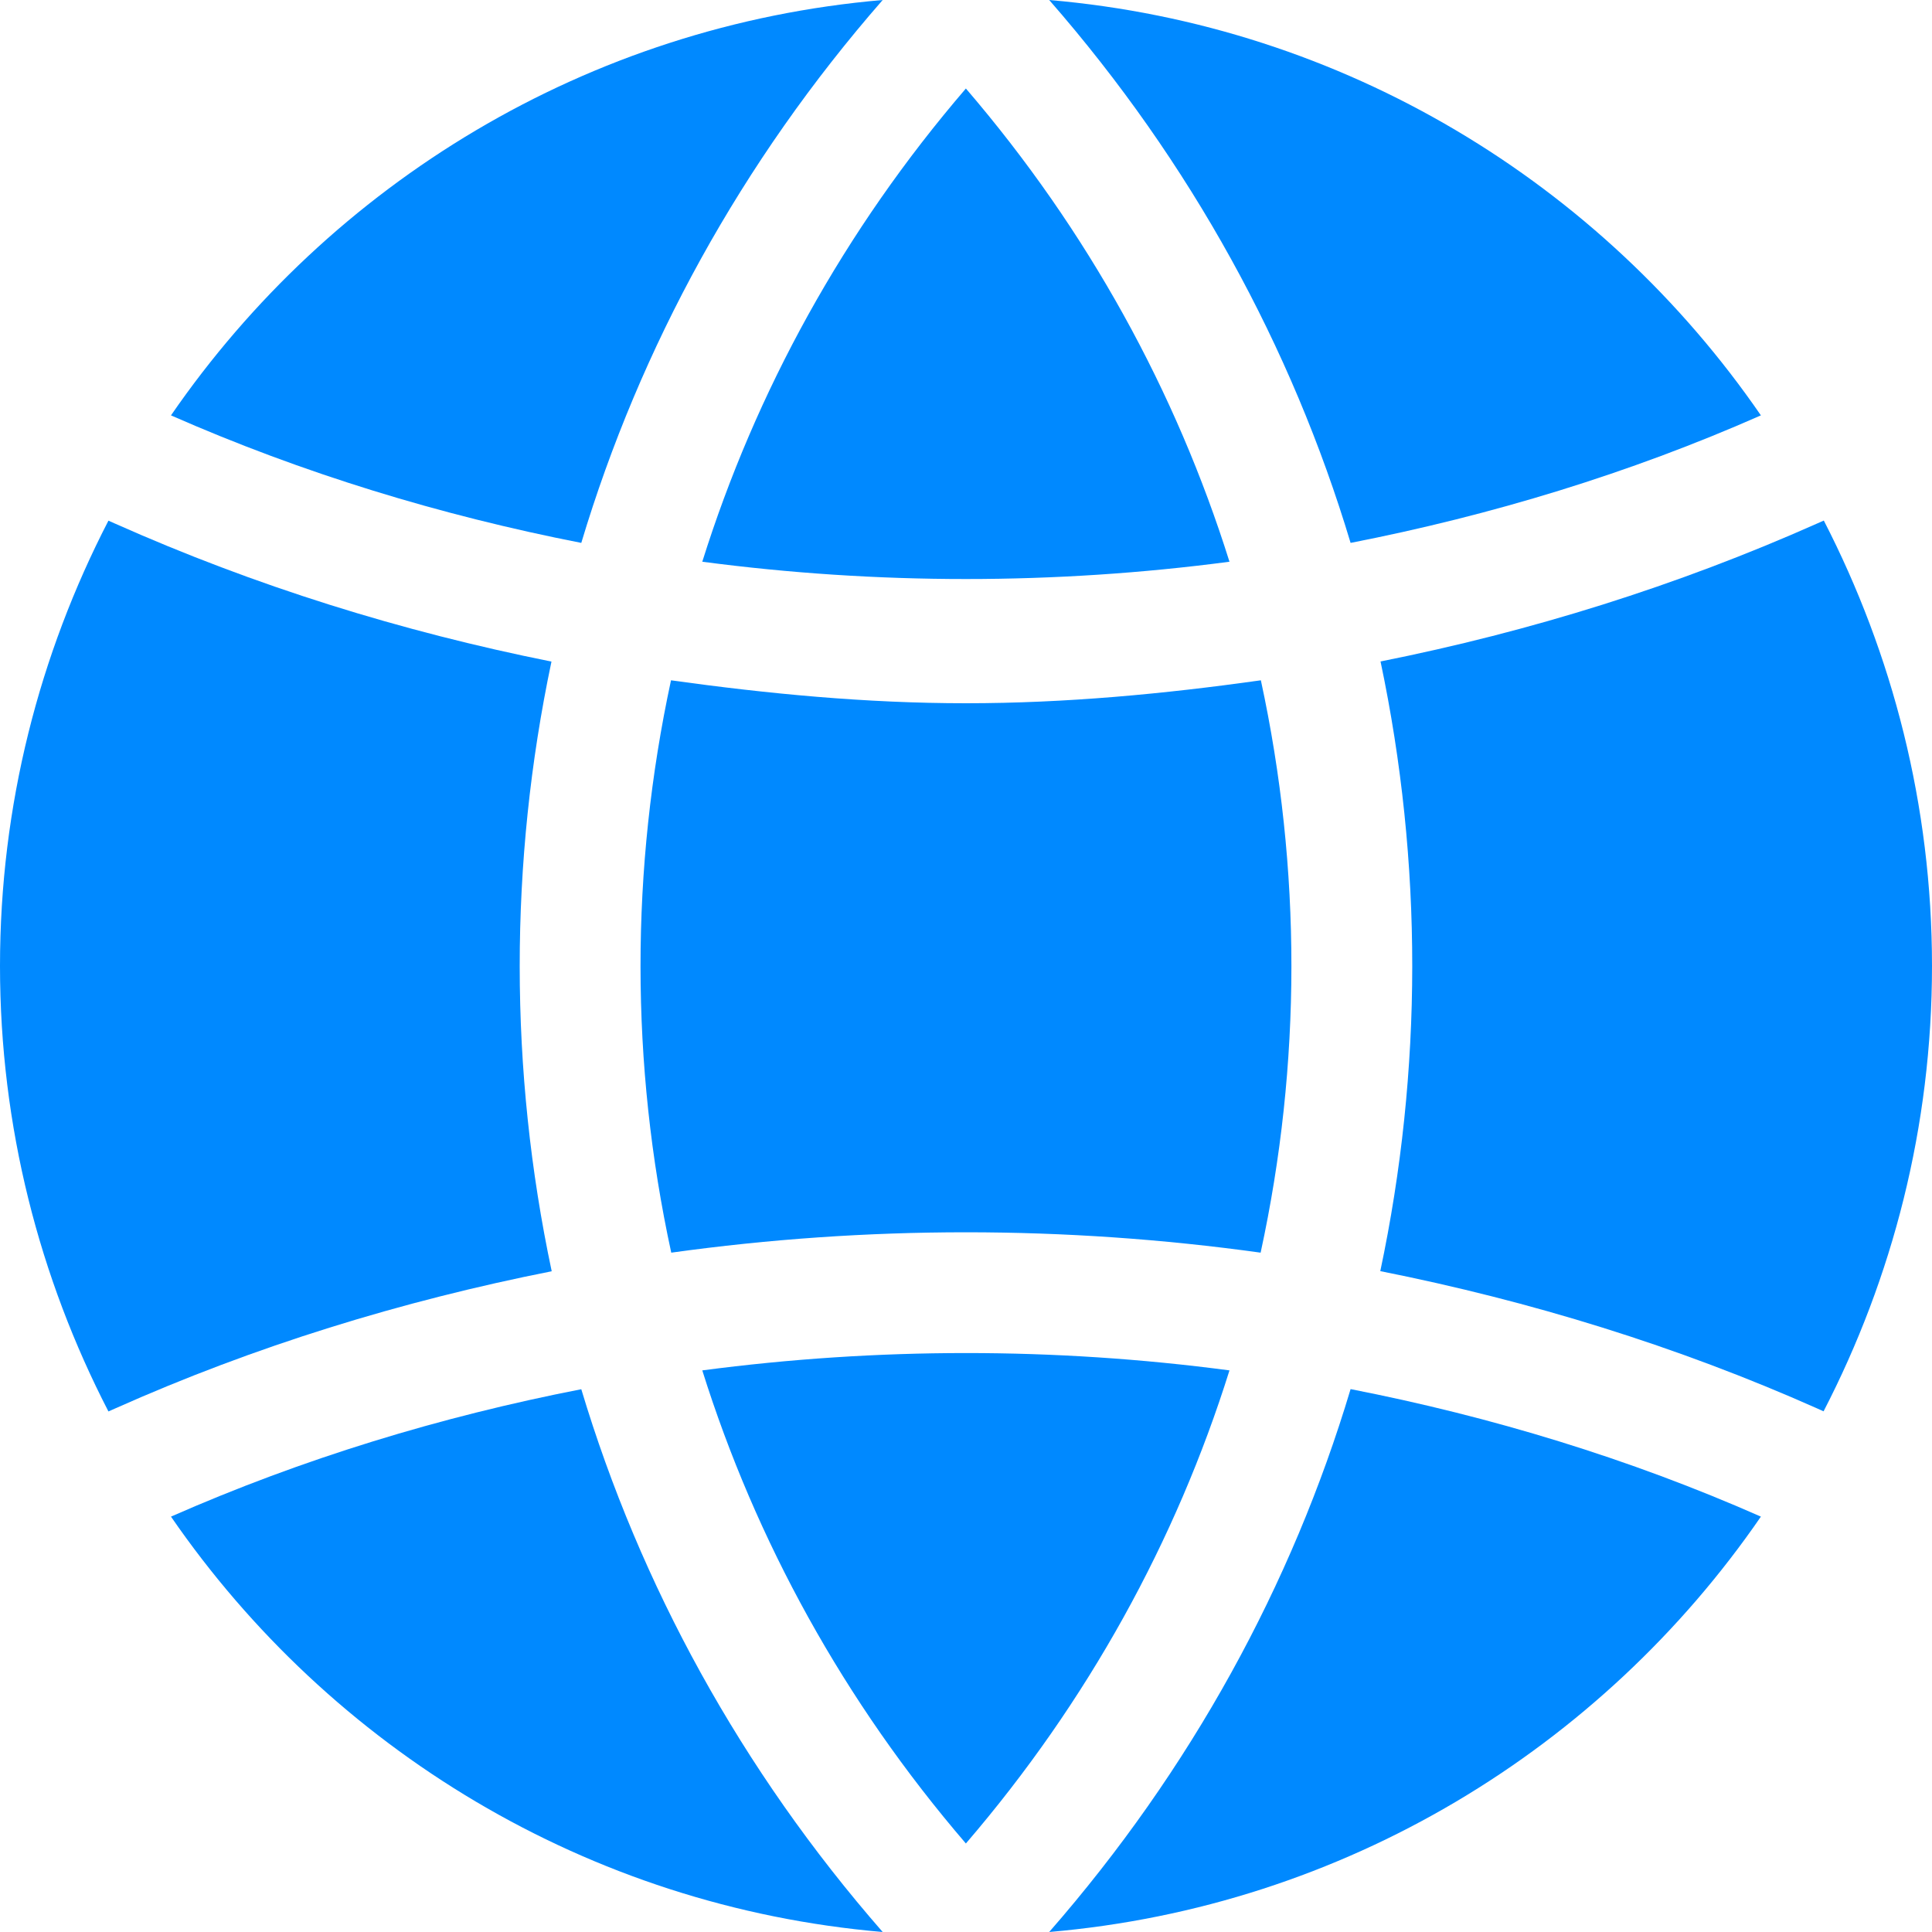
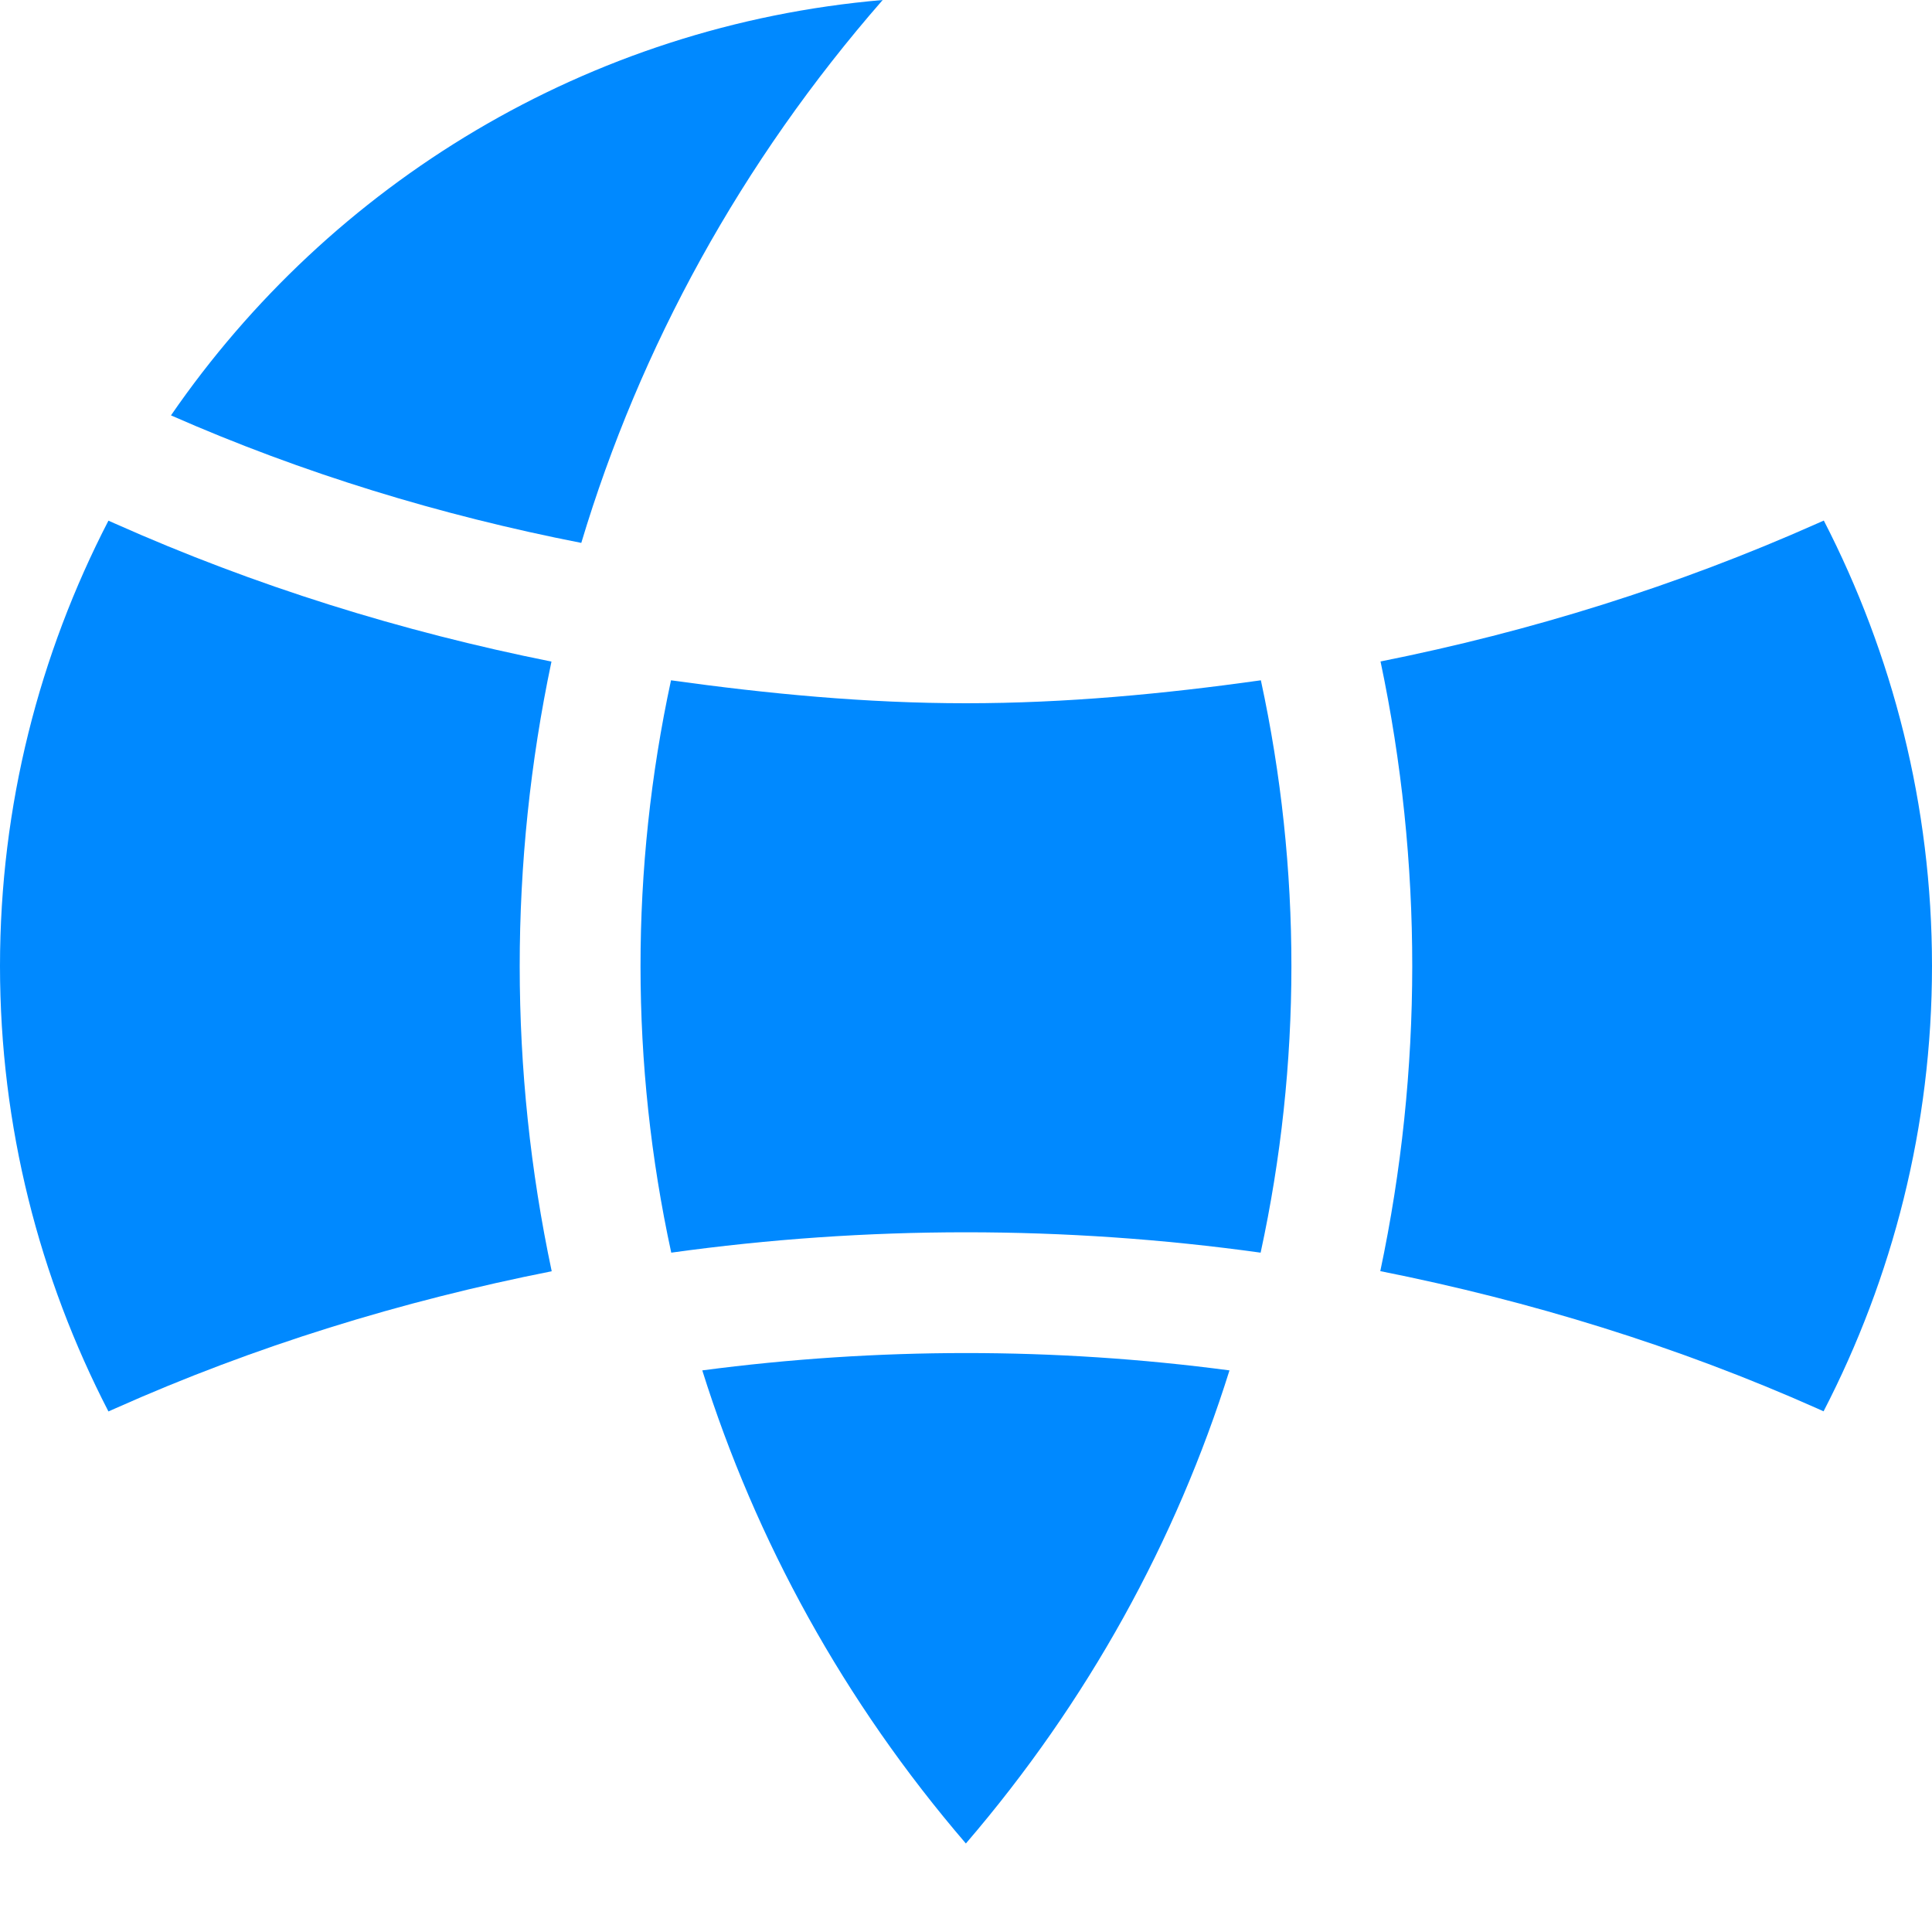
<svg xmlns="http://www.w3.org/2000/svg" version="1.1" id="Capa_1" x="0px" y="0px" viewBox="0 0 512 512" style="enable-background:new 0 0 512 512;" xml:space="preserve" width="512px" height="512px" class="">
  <g>
    <g>
      <g>
        <path d="M483.328,137.952l-1.664,0.736c-37.312,16.608-76.064,28.672-115.808,36.608c11.232,53.28,11.2,108.32-0.064,161.568    c39.744,7.904,78.688,19.872,115.84,36.416l1.632,0.736C501.536,338.656,512,298.592,512,256S501.536,173.344,483.328,137.952z" data-original="#000000" class="active-path" data-old_color="#0082FF" fill="#0089FF" />
      </g>
    </g>
    <g>
      <g>
        <path d="M186.112,363.168c14.144,45.024,37.472,87.68,69.856,125.376c32.384-37.696,55.744-80.352,69.856-125.376    C279.456,357.024,232.48,357.056,186.112,363.168z" data-original="#000000" class="active-path" data-old_color="#0082FF" fill="#0089FF" />
      </g>
    </g>
    <g>
      <g>
        <path d="M334.144,180.288c-25.728,3.616-51.712,6.08-78.144,6.08c-26.464,0-52.448-2.496-78.176-6.08    c-10.784,49.984-10.784,101.696,0.064,151.68c51.808-7.2,104.384-7.2,156.192,0C344.928,281.984,344.96,230.272,334.144,180.288z" data-original="#000000" class="active-path" data-old_color="#0082FF" fill="#0089FF" />
      </g>
    </g>
    <g>
      <g>
-         <path d="M255.968,23.456c-32.384,37.696-55.712,80.352-69.856,125.408c46.368,6.112,93.376,6.112,139.712,0    C311.68,103.84,288.352,61.152,255.968,23.456z" data-original="#000000" class="active-path" data-old_color="#0082FF" fill="#0089FF" />
-       </g>
+         </g>
    </g>
    <g>
      <g>
-         <path d="M278.048,0c37.568,43.008,64.32,92.064,79.872,143.872c37.312-7.296,73.856-18.4,108.736-33.792    C424.416,48.672,356.256,6.72,278.048,0z" data-original="#000000" class="active-path" data-old_color="#0082FF" fill="#0089FF" />
-       </g>
+         </g>
    </g>
    <g>
      <g>
        <path d="M45.312,110.08c34.912,15.36,71.456,26.496,108.736,33.792C169.6,92.064,196.352,43.008,233.92,0    C155.712,6.72,87.584,48.672,45.312,110.08z" data-original="#000000" class="active-path" data-old_color="#0082FF" fill="#0089FF" />
      </g>
    </g>
    <g>
      <g>
        <path d="M146.144,175.328c-39.744-7.968-78.464-20-115.744-36.608l-1.664-0.736C10.464,173.344,0,213.408,0,256    s10.464,82.656,28.736,118.048l1.664-0.736c37.12-16.576,76.064-28.544,115.808-36.416    C134.912,283.648,134.912,228.608,146.144,175.328z" data-original="#000000" class="active-path" data-old_color="#0082FF" fill="#0089FF" />
      </g>
    </g>
    <g>
      <g>
-         <path d="M154.048,368.16c-37.312,7.264-73.856,18.4-108.736,33.76C87.584,463.328,155.712,505.28,233.92,512    C196.352,468.992,169.6,419.936,154.048,368.16z" data-original="#000000" class="active-path" data-old_color="#0082FF" fill="#0089FF" />
-       </g>
+         </g>
    </g>
    <g>
      <g>
-         <path d="M357.92,368.128C342.4,419.936,315.616,468.992,278.048,512c78.208-6.72,146.368-48.672,188.608-110.08    C431.776,386.528,395.232,375.424,357.92,368.128z" data-original="#000000" class="active-path" data-old_color="#0082FF" fill="#0089FF" />
-       </g>
+         </g>
    </g>
  </g>
</svg>